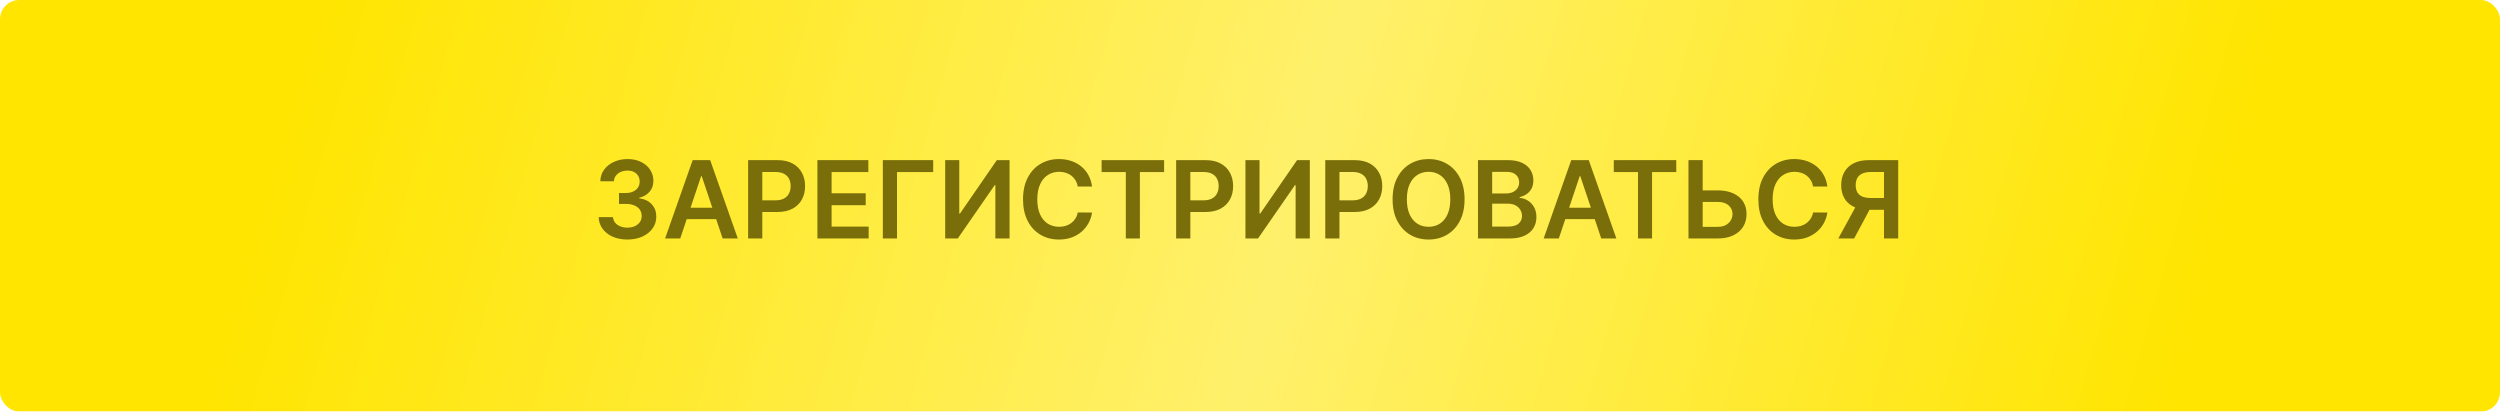
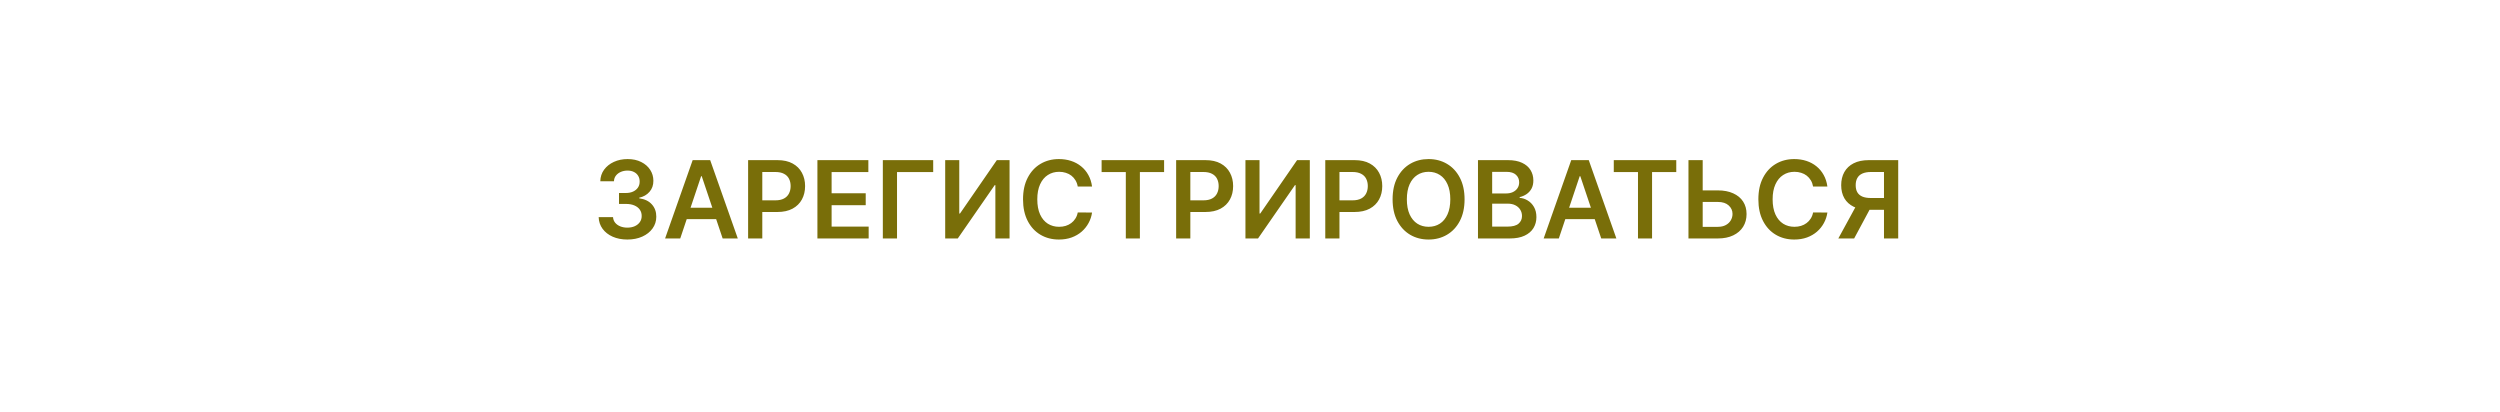
<svg xmlns="http://www.w3.org/2000/svg" width="650" height="107" viewBox="0 0 650 107" fill="none">
  <g filter="url(#filter0_b_42_266)">
-     <rect width="650" height="107" rx="5" fill="url(#paint0_linear_42_266)" />
-   </g>
+     </g>
  <path d="M163.118 62.278C161.686 62.278 160.413 62.033 159.3 61.543C158.193 61.052 157.318 60.369 156.675 59.494C156.032 58.619 155.69 57.608 155.651 56.462H159.389C159.422 57.012 159.605 57.492 159.936 57.903C160.268 58.308 160.708 58.623 161.259 58.848C161.809 59.073 162.425 59.186 163.108 59.186C163.837 59.186 164.483 59.06 165.047 58.808C165.61 58.55 166.051 58.192 166.369 57.734C166.688 57.277 166.843 56.75 166.837 56.153C166.843 55.537 166.684 54.993 166.359 54.523C166.035 54.052 165.564 53.684 164.947 53.419C164.338 53.154 163.602 53.021 162.74 53.021H160.94V50.178H162.74C163.449 50.178 164.069 50.055 164.599 49.81C165.136 49.564 165.557 49.22 165.862 48.776C166.167 48.325 166.316 47.804 166.31 47.215C166.316 46.638 166.187 46.137 165.922 45.713C165.663 45.282 165.295 44.947 164.818 44.709C164.348 44.47 163.794 44.351 163.158 44.351C162.535 44.351 161.958 44.464 161.428 44.689C160.897 44.914 160.47 45.236 160.145 45.653C159.82 46.064 159.648 46.555 159.628 47.125H156.078C156.105 45.985 156.433 44.984 157.062 44.122C157.699 43.254 158.547 42.578 159.608 42.094C160.669 41.603 161.858 41.358 163.178 41.358C164.536 41.358 165.716 41.613 166.717 42.124C167.725 42.627 168.504 43.307 169.054 44.162C169.604 45.017 169.879 45.962 169.879 46.996C169.886 48.142 169.548 49.104 168.865 49.879C168.189 50.655 167.301 51.162 166.2 51.401V51.56C167.632 51.758 168.729 52.289 169.491 53.151C170.26 54.006 170.642 55.07 170.635 56.342C170.635 57.483 170.31 58.503 169.661 59.405C169.018 60.3 168.129 61.002 166.996 61.513C165.869 62.023 164.576 62.278 163.118 62.278ZM176.862 62H172.924L180.093 41.636H184.647L191.826 62H187.889L182.45 45.812H182.291L176.862 62ZM176.991 54.016H187.73V56.979H176.991V54.016ZM194.509 62V41.636H202.145C203.709 41.636 205.022 41.928 206.082 42.511C207.15 43.095 207.955 43.897 208.499 44.918C209.049 45.932 209.324 47.085 209.324 48.378C209.324 49.684 209.049 50.844 208.499 51.858C207.948 52.872 207.136 53.671 206.062 54.254C204.989 54.831 203.666 55.119 202.095 55.119H197.034V52.087H201.598C202.513 52.087 203.262 51.928 203.845 51.609C204.429 51.291 204.859 50.854 205.138 50.297C205.423 49.74 205.565 49.1 205.565 48.378C205.565 47.655 205.423 47.019 205.138 46.469C204.859 45.919 204.425 45.491 203.835 45.186C203.252 44.874 202.5 44.719 201.578 44.719H198.197V62H194.509ZM212.528 62V41.636H225.772V44.729H216.217V50.257H225.086V53.349H216.217V58.908H225.852V62H212.528ZM242.631 41.636V44.729H233.225V62H229.536V41.636H242.631ZM245.751 41.636H249.41V55.517H249.599L259.174 41.636H262.485V62H258.796V48.129H258.627L249.022 62H245.751V41.636ZM283.935 48.507H280.216C280.11 47.897 279.915 47.357 279.63 46.886C279.345 46.409 278.99 46.005 278.566 45.673C278.141 45.342 277.658 45.093 277.114 44.928C276.577 44.755 275.997 44.669 275.374 44.669C274.267 44.669 273.286 44.947 272.431 45.504C271.576 46.054 270.906 46.863 270.422 47.93C269.938 48.991 269.696 50.287 269.696 51.818C269.696 53.376 269.938 54.688 270.422 55.756C270.913 56.816 271.582 57.618 272.431 58.162C273.286 58.699 274.264 58.967 275.364 58.967C275.974 58.967 276.544 58.888 277.074 58.729C277.611 58.563 278.092 58.321 278.516 58.003C278.947 57.685 279.308 57.294 279.6 56.83C279.898 56.365 280.104 55.835 280.216 55.239L283.935 55.258C283.796 56.226 283.494 57.135 283.03 57.983C282.573 58.831 281.973 59.581 281.23 60.23C280.488 60.873 279.62 61.377 278.625 61.742C277.631 62.099 276.527 62.278 275.314 62.278C273.525 62.278 271.927 61.864 270.522 61.035C269.116 60.207 268.009 59.01 267.201 57.446C266.392 55.882 265.988 54.006 265.988 51.818C265.988 49.624 266.395 47.748 267.211 46.19C268.026 44.626 269.136 43.429 270.542 42.601C271.947 41.772 273.538 41.358 275.314 41.358C276.448 41.358 277.502 41.517 278.476 41.835C279.451 42.153 280.319 42.621 281.081 43.237C281.844 43.847 282.47 44.596 282.961 45.484C283.458 46.366 283.783 47.374 283.935 48.507ZM286.418 44.729V41.636H302.665V44.729H296.371V62H292.712V44.729H286.418ZM305.798 62V41.636H313.434C314.998 41.636 316.311 41.928 317.371 42.511C318.439 43.095 319.244 43.897 319.788 44.918C320.338 45.932 320.613 47.085 320.613 48.378C320.613 49.684 320.338 50.844 319.788 51.858C319.237 52.872 318.425 53.671 317.352 54.254C316.278 54.831 314.955 55.119 313.384 55.119H308.323V52.087H312.887C313.802 52.087 314.551 51.928 315.134 51.609C315.718 51.291 316.148 50.854 316.427 50.297C316.712 49.74 316.854 49.1 316.854 48.378C316.854 47.655 316.712 47.019 316.427 46.469C316.148 45.919 315.714 45.491 315.124 45.186C314.541 44.874 313.789 44.719 312.867 44.719H309.487V62H305.798ZM323.817 41.636H327.476V55.517H327.665L337.24 41.636H340.551V62H336.863V48.129H336.694L327.088 62H323.817V41.636ZM344.571 62V41.636H352.207C353.772 41.636 355.084 41.928 356.145 42.511C357.212 43.095 358.018 43.897 358.561 44.918C359.111 45.932 359.386 47.085 359.386 48.378C359.386 49.684 359.111 50.844 358.561 51.858C358.011 52.872 357.199 53.671 356.125 54.254C355.051 54.831 353.729 55.119 352.158 55.119H347.097V52.087H351.661C352.575 52.087 353.324 51.928 353.908 51.609C354.491 51.291 354.922 50.854 355.2 50.297C355.485 49.74 355.628 49.1 355.628 48.378C355.628 47.655 355.485 47.019 355.2 46.469C354.922 45.919 354.488 45.491 353.898 45.186C353.314 44.874 352.562 44.719 351.641 44.719H348.26V62H344.571ZM380.787 51.818C380.787 54.012 380.376 55.892 379.554 57.456C378.738 59.014 377.625 60.207 376.213 61.035C374.807 61.864 373.213 62.278 371.43 62.278C369.647 62.278 368.049 61.864 366.637 61.035C365.232 60.2 364.118 59.004 363.297 57.446C362.481 55.882 362.074 54.006 362.074 51.818C362.074 49.624 362.481 47.748 363.297 46.19C364.118 44.626 365.232 43.429 366.637 42.601C368.049 41.772 369.647 41.358 371.43 41.358C373.213 41.358 374.807 41.772 376.213 42.601C377.625 43.429 378.738 44.626 379.554 46.19C380.376 47.748 380.787 49.624 380.787 51.818ZM377.078 51.818C377.078 50.274 376.836 48.971 376.352 47.91C375.875 46.843 375.212 46.038 374.363 45.494C373.515 44.944 372.537 44.669 371.43 44.669C370.323 44.669 369.345 44.944 368.497 45.494C367.648 46.038 366.982 46.843 366.498 47.91C366.021 48.971 365.782 50.274 365.782 51.818C365.782 53.363 366.021 54.669 366.498 55.736C366.982 56.796 367.648 57.602 368.497 58.152C369.345 58.696 370.323 58.967 371.43 58.967C372.537 58.967 373.515 58.696 374.363 58.152C375.212 57.602 375.875 56.796 376.352 55.736C376.836 54.669 377.078 53.363 377.078 51.818ZM384.274 62V41.636H392.07C393.541 41.636 394.764 41.868 395.739 42.332C396.72 42.79 397.452 43.416 397.936 44.212C398.427 45.007 398.672 45.909 398.672 46.916C398.672 47.745 398.513 48.454 398.195 49.044C397.876 49.627 397.449 50.101 396.912 50.466C396.375 50.831 395.775 51.092 395.112 51.251V51.45C395.835 51.49 396.527 51.712 397.19 52.117C397.86 52.514 398.407 53.078 398.831 53.807C399.255 54.536 399.467 55.418 399.467 56.452C399.467 57.506 399.212 58.454 398.702 59.295C398.191 60.131 397.422 60.79 396.395 61.274C395.367 61.758 394.075 62 392.517 62H384.274ZM387.963 58.918H391.93C393.269 58.918 394.234 58.662 394.824 58.152C395.42 57.635 395.719 56.972 395.719 56.163C395.719 55.56 395.57 55.017 395.271 54.533C394.973 54.042 394.549 53.658 393.999 53.379C393.448 53.094 392.792 52.952 392.03 52.952H387.963V58.918ZM387.963 50.297H391.612C392.249 50.297 392.822 50.181 393.332 49.949C393.843 49.71 394.244 49.376 394.536 48.945C394.834 48.507 394.983 47.99 394.983 47.394C394.983 46.605 394.705 45.955 394.148 45.445C393.598 44.934 392.779 44.679 391.692 44.679H387.963V50.297ZM405.292 62H401.354L408.523 41.636H413.077L420.256 62H416.319L410.88 45.812H410.721L405.292 62ZM405.421 54.016H416.159V56.979H405.421V54.016ZM419.582 44.729V41.636H435.83V44.729H429.536V62H425.876V44.729H419.582ZM441.457 49.501H446.628C448.186 49.501 449.521 49.757 450.635 50.267C451.755 50.771 452.614 51.483 453.21 52.405C453.807 53.326 454.105 54.41 454.105 55.656C454.105 56.909 453.807 58.013 453.21 58.967C452.614 59.915 451.755 60.658 450.635 61.195C449.521 61.731 448.186 62 446.628 62H439.001V41.636H442.7V58.977H446.628C447.45 58.977 448.146 58.822 448.716 58.51C449.286 58.198 449.717 57.787 450.009 57.277C450.307 56.767 450.456 56.213 450.456 55.617C450.456 54.755 450.125 54.022 449.462 53.419C448.805 52.809 447.861 52.504 446.628 52.504H441.457V49.501ZM475.123 48.507H471.404C471.298 47.897 471.102 47.357 470.817 46.886C470.532 46.409 470.177 46.005 469.753 45.673C469.329 45.342 468.845 45.093 468.301 44.928C467.765 44.755 467.185 44.669 466.561 44.669C465.454 44.669 464.473 44.947 463.618 45.504C462.763 46.054 462.094 46.863 461.61 47.93C461.126 48.991 460.884 50.287 460.884 51.818C460.884 53.376 461.126 54.688 461.61 55.756C462.1 56.816 462.77 57.618 463.618 58.162C464.473 58.699 465.451 58.967 466.551 58.967C467.161 58.967 467.731 58.888 468.262 58.729C468.799 58.563 469.279 58.321 469.703 58.003C470.134 57.685 470.496 57.294 470.787 56.83C471.086 56.365 471.291 55.835 471.404 55.239L475.123 55.258C474.983 56.226 474.682 57.135 474.218 57.983C473.76 58.831 473.16 59.581 472.418 60.23C471.676 60.873 470.807 61.377 469.813 61.742C468.819 62.099 467.715 62.278 466.502 62.278C464.712 62.278 463.114 61.864 461.709 61.035C460.304 60.207 459.197 59.01 458.388 57.446C457.579 55.882 457.175 54.006 457.175 51.818C457.175 49.624 457.583 47.748 458.398 46.19C459.213 44.626 460.324 43.429 461.729 42.601C463.134 41.772 464.725 41.358 466.502 41.358C467.635 41.358 468.689 41.517 469.664 41.835C470.638 42.153 471.507 42.621 472.269 43.237C473.031 43.847 473.658 44.596 474.148 45.484C474.645 46.366 474.97 47.374 475.123 48.507ZM493.535 62H489.836V44.719H486.455C485.54 44.719 484.788 44.855 484.198 45.126C483.615 45.392 483.181 45.783 482.896 46.3C482.617 46.81 482.478 47.427 482.478 48.149C482.478 48.872 482.617 49.481 482.896 49.979C483.174 50.469 483.605 50.844 484.188 51.102C484.778 51.354 485.527 51.48 486.435 51.48H491.387V54.543H485.938C484.374 54.543 483.055 54.284 481.981 53.767C480.907 53.243 480.092 52.504 479.535 51.55C478.985 50.589 478.71 49.455 478.71 48.149C478.71 46.85 478.981 45.713 479.525 44.739C480.075 43.758 480.884 42.995 481.951 42.452C483.018 41.908 484.331 41.636 485.888 41.636H493.535V62ZM483.005 52.773H487.032L482.08 62H477.964L483.005 52.773Z" fill="#796E09" />
  <defs>
    <filter id="filter0_b_42_266" x="-20" y="-20" width="690" height="147" filterUnits="userSpaceOnUse" color-interpolation-filters="sRGB">
      <feFlood flood-opacity="0" result="BackgroundImageFix" />
      <feGaussianBlur in="BackgroundImageFix" stdDeviation="10" />
      <feComposite in2="SourceAlpha" operator="in" result="effect1_backgroundBlur_42_266" />
      <feBlend mode="normal" in="SourceGraphic" in2="effect1_backgroundBlur_42_266" result="shape" />
    </filter>
    <linearGradient id="paint0_linear_42_266" x1="76.337" y1="24.5" x2="548.599" y2="158.079" gradientUnits="userSpaceOnUse">
      <stop stop-color="#FFE500" />
      <stop offset="0.526" stop-color="#FFF06C" />
      <stop offset="1" stop-color="#FFE500" />
    </linearGradient>
  </defs>
</svg>